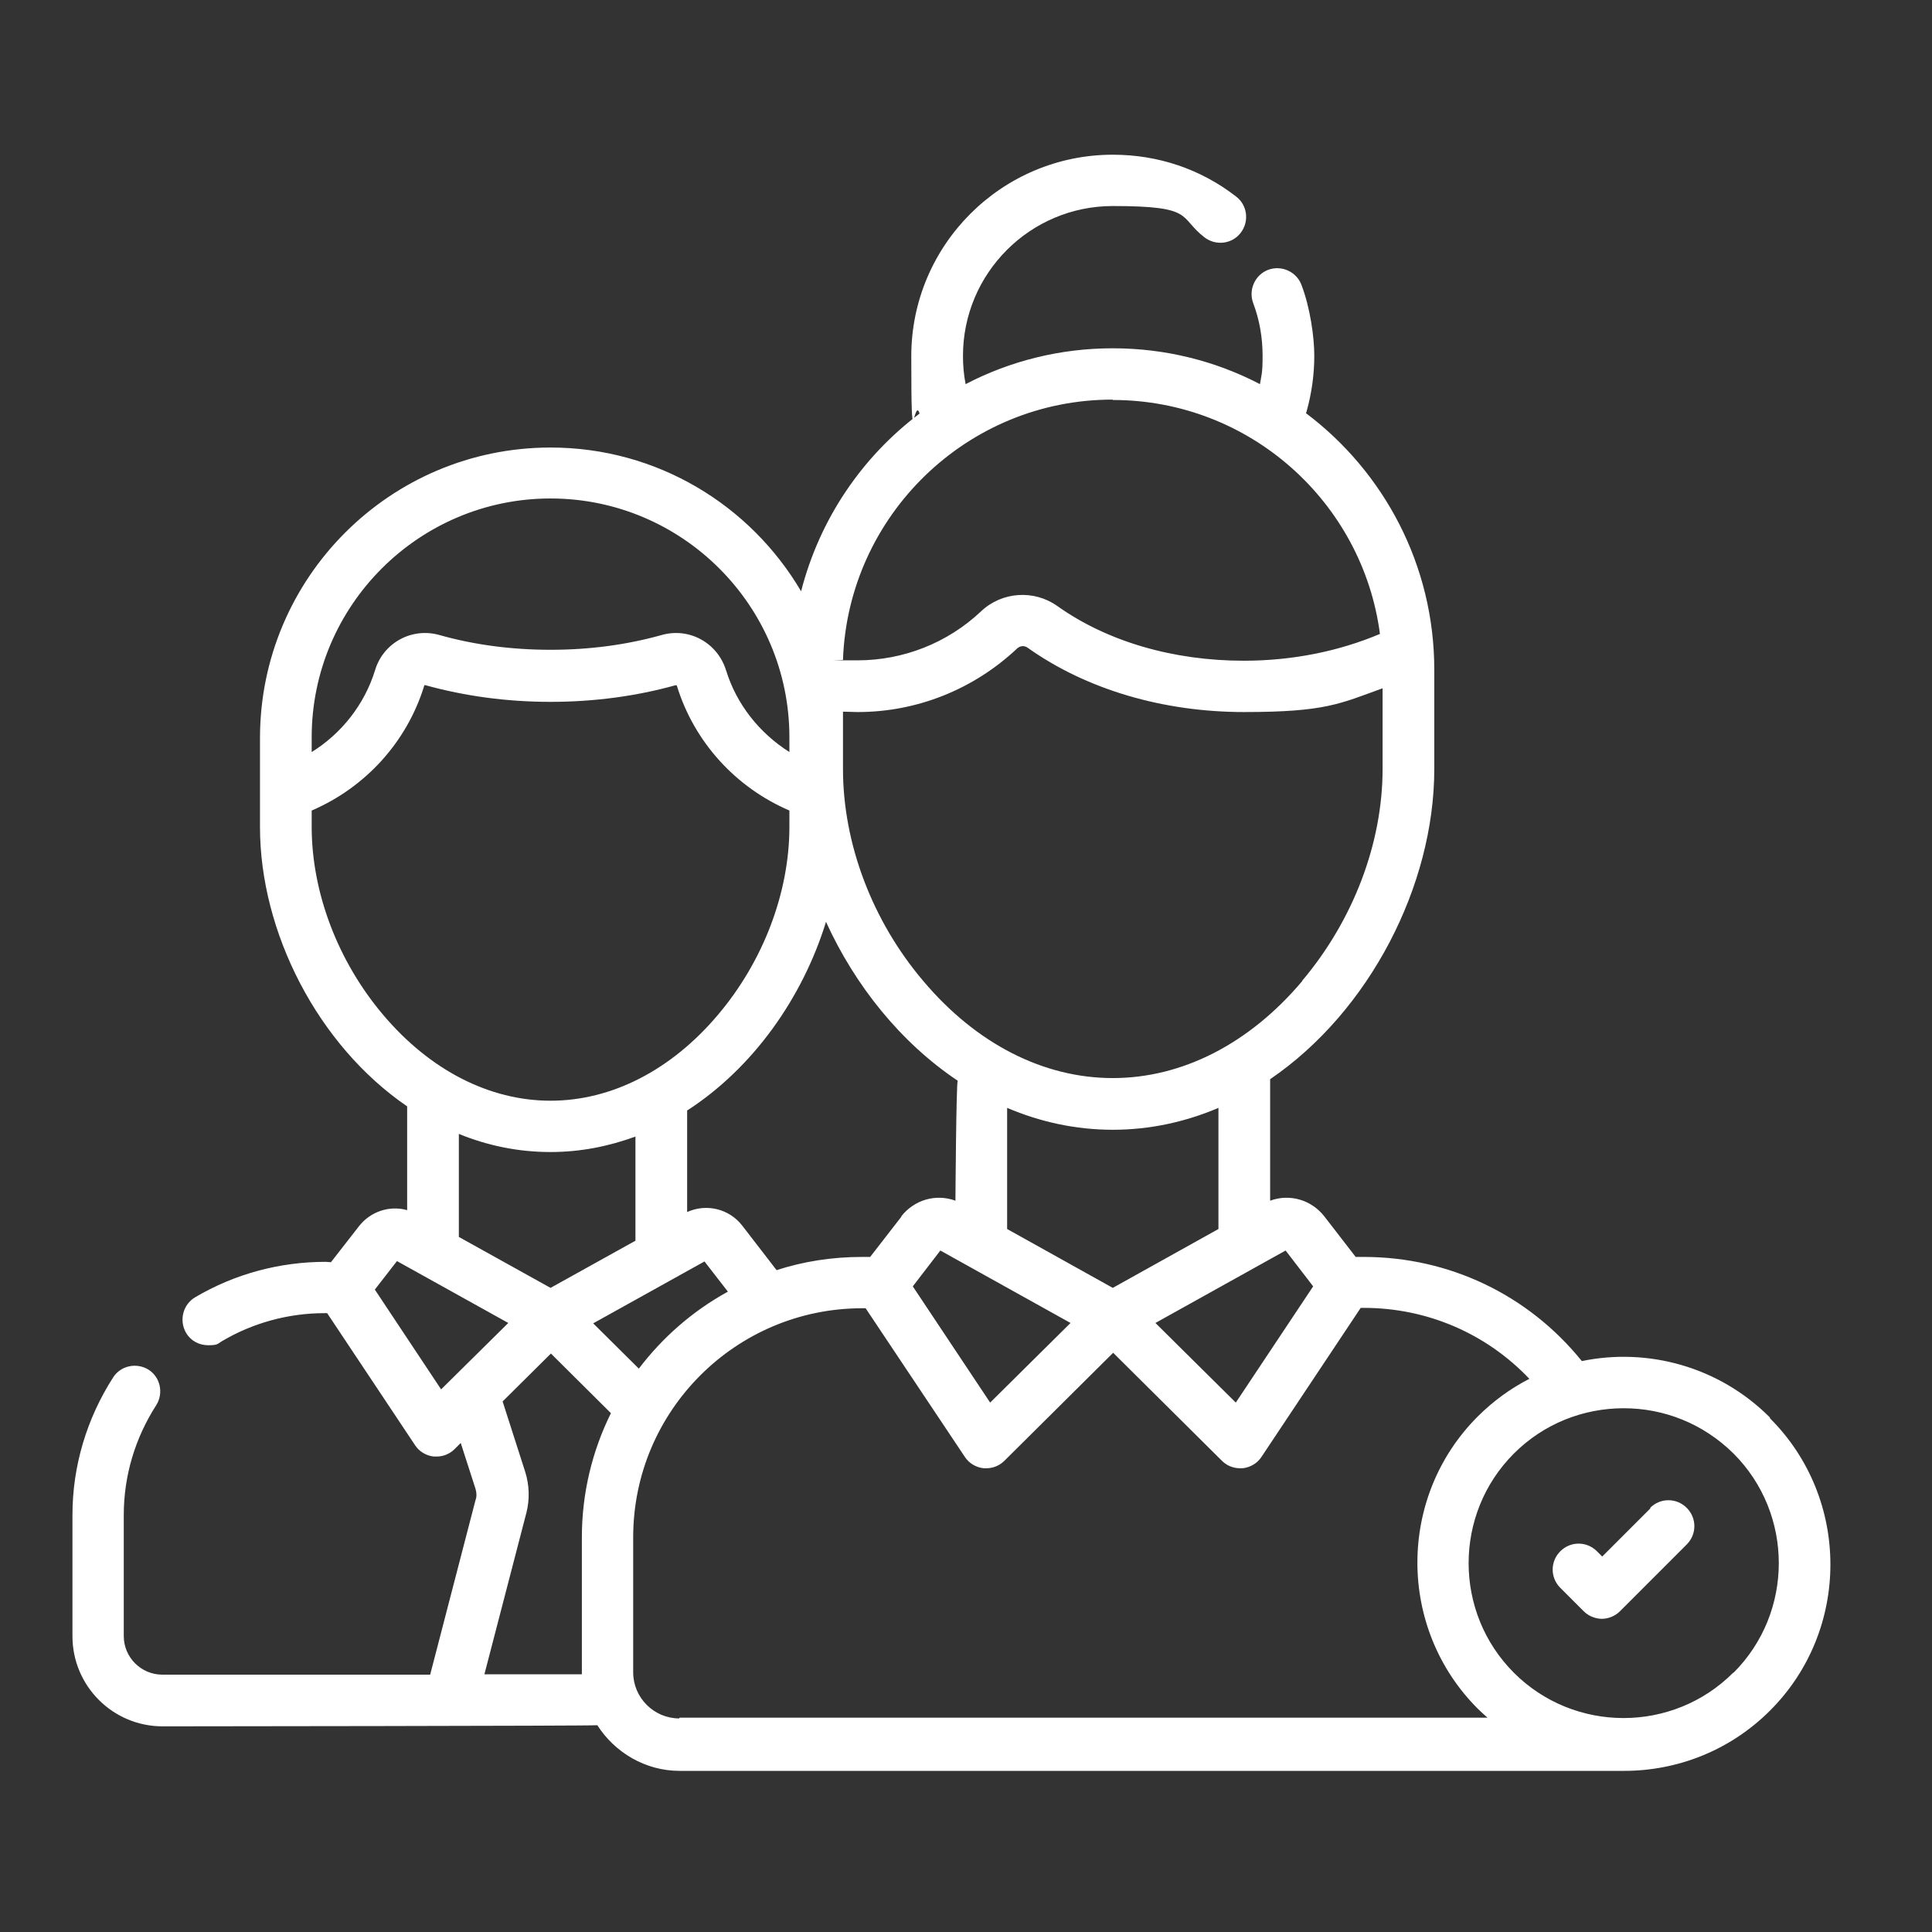
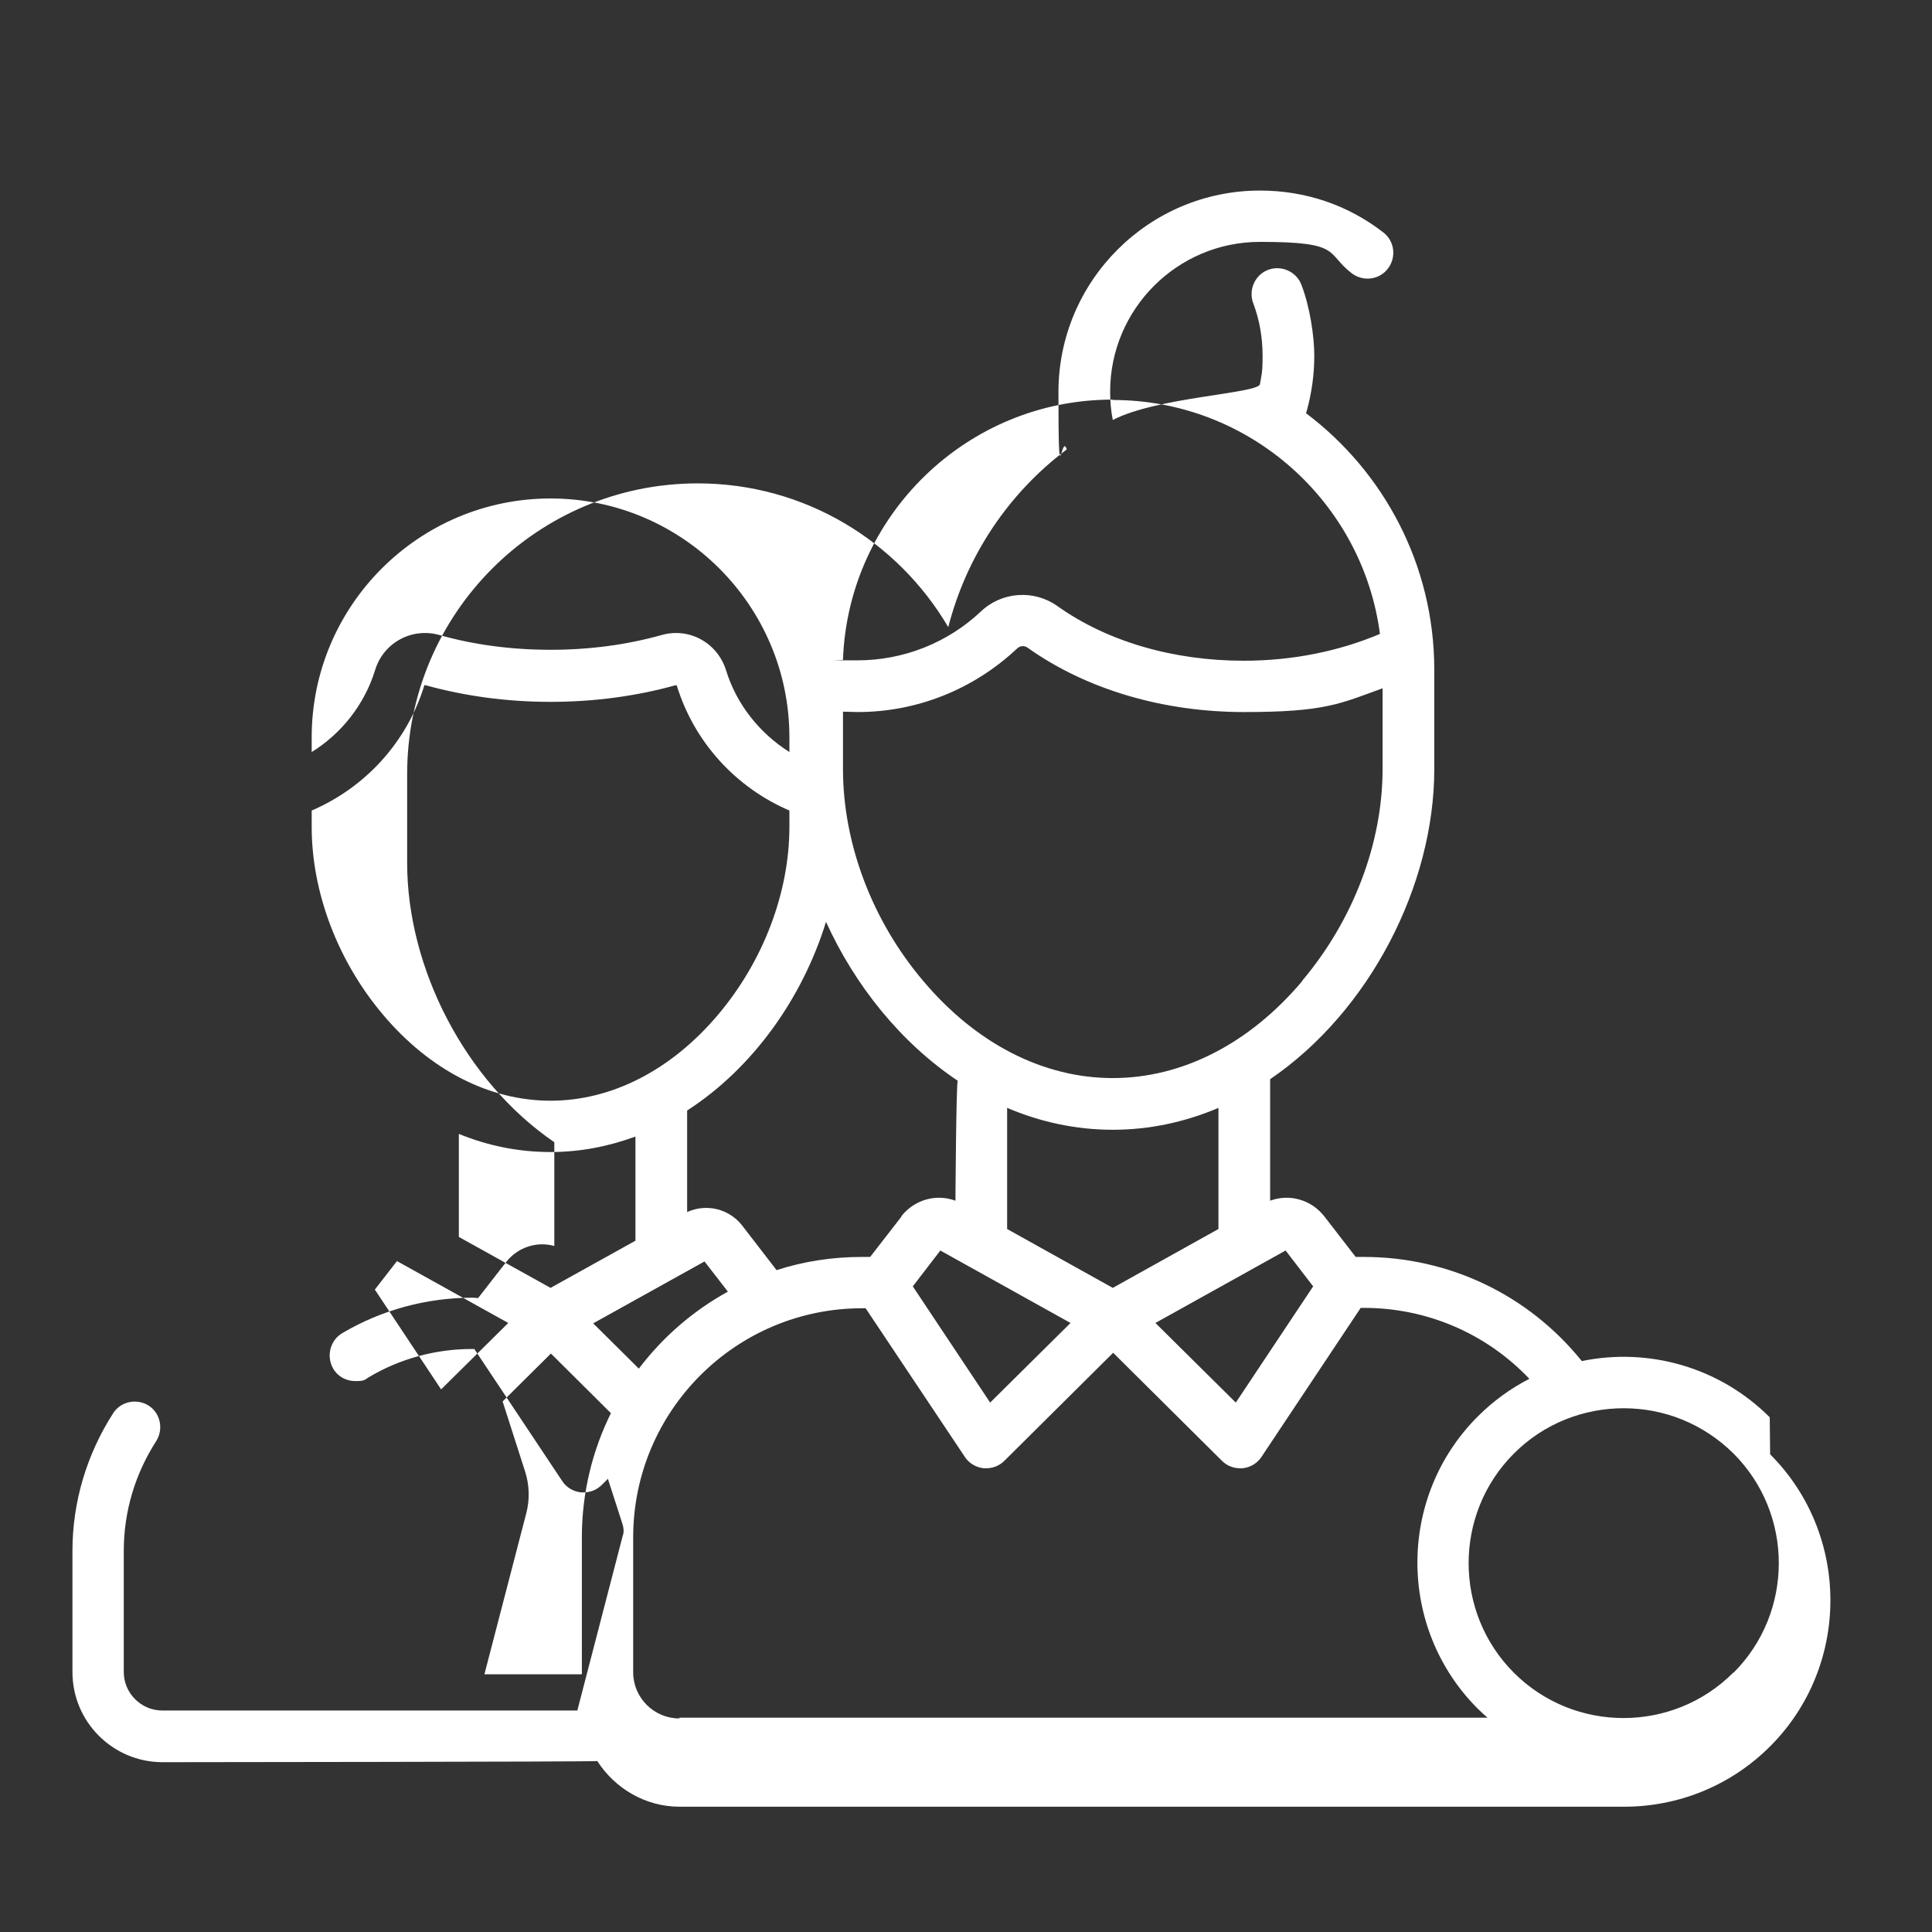
<svg xmlns="http://www.w3.org/2000/svg" version="1.1" viewBox="0 0 512 512">
  <rect x="0" y="0" width="512" height="512" fill="#333333" stroke="none" />
  <defs>
    <style>
      .cls-1 {
        fill: #fff;
      }
    </style>
  </defs>
  <g>
    <g id="Layer_1">
      <g>
-         <path class="cls-1" d="M469,375.6c-13.5-13.5-32.4-18.5-49.8-14.9-14.2-17.6-35.2-27.6-57.8-27.6s-1.3.1-1.9.3l-8.5-11c-3.5-4.5-9.3-6.1-14.4-4.2v-32.2c26.4-18,43.5-51.4,43.5-82.2v-26.3c0-27.8-13.4-52.5-34-68,0-.2.2-.4.2-.6,1.3-4.7,2-9.6,2-14.6s-1.1-12.8-3.4-18.8c-1.3-3.5-5.3-5.3-8.8-4-3.5,1.3-5.3,5.3-4,8.8,1.7,4.5,2.5,9.2,2.5,14s-.3,5-.7,7.5c-11.7-6.1-25-9.5-39-9.5s-27.3,3.4-39,9.5c-.5-2.5-.7-5-.7-7.5,0-21.9,17.8-39.7,39.7-39.7s17.3,2.9,24.3,8.3c3,2.3,7.3,1.8,9.6-1.2,2.3-3,1.8-7.3-1.2-9.6-9.4-7.3-20.7-11.1-32.7-11.1-29.4,0-53.4,23.9-53.4,53.4s.7,10.3,2.2,15.2c-15.3,11.5-26.5,28-31.4,47.1-13.4-22.8-38.1-38.1-66.4-38.1-42.5,0-77,34.5-77,77v23.6c0,27.8,15.3,57.8,39,74v27.5c-4.6-1.3-9.7.3-12.8,4.3l-7.4,9.5c-.4,0-.9-.1-1.4-.1-12.2,0-24.1,3.2-34.6,9.4-3.2,1.9-4.3,6.1-2.4,9.4,1.3,2.2,3.5,3.3,5.9,3.3s2.4-.3,3.5-1c8.2-4.9,17.7-7.5,27.3-7.5s.2,0,.3,0c.1,0,.3,0,.4,0l23.3,35c1.1,1.7,3,2.8,5,3,.2,0,.5,0,.7,0,1.8,0,3.5-.7,4.8-2l1.6-1.6,3.9,12.1c.3,1,.4,2.1,0,3.1l-12,46.2H43c-5.6,0-10.2-4.6-10.2-10.2v-32.1c0-10.4,3-20.4,8.6-29.1,2-3.2,1.1-7.4-2-9.4-3.2-2-7.4-1.1-9.4,2-7,10.9-10.8,23.5-10.8,36.5v32.1c0,13.2,10.7,23.9,23.9,23.9,0,0,114.5-.1,115.2-.3,4.6,7.2,12.7,12.1,21.8,12.1,0,0,249.1,0,250.3,0,14,0,28-5.3,38.7-16,21.3-21.3,21.3-56.1,0-77.4h0ZM348,340.9l-20.5,30.8-21.3-21.1,34.5-19.2,7.3,9.5ZM322.9,325.7l-28,15.6-28-15.6v-32.1c8.7,3.7,18.1,5.8,28,5.8s19.3-2.1,28-5.8v32.1ZM238.9,322.4l-8.3,10.7h-2.2c-7.9,0-15.5,1.2-22.6,3.5l-9.1-11.8c-3.5-4.5-9.5-5.9-14.6-3.6v-26.9c17.5-11.3,30.6-29.9,36.8-50,7.7,16.9,19.8,32,34.9,42.1-.4.8-.6,31.8-.6,31.8-5.1-1.9-10.9-.3-14.4,4.2ZM169.2,362.6l-12-11.9,29.5-16.4,6.2,8c-9.3,5.1-17.3,12.1-23.6,20.4ZM249.2,331.4l34.5,19.2-21.3,21.1-20.5-30.8,7.3-9.5ZM345.1,260c-14,16.6-31.8,25.7-50.2,25.7s-36.2-9.1-50.2-25.7c-13.6-16-21.3-36.5-21.3-56.2v-15.2c1.3,0,2.6.1,3.9.1,15.7,0,30.7-6,42.2-16.8.8-.8,2-.9,2.9-.2,15.5,11,35.8,17,57.3,17s25.4-2.2,36.7-6.3v21.4c0,19.7-7.8,40.1-21.3,56.1ZM294.9,106c36.2,0,66.2,27,70.8,62-10.9,4.6-23.2,7.1-36.1,7.1-18.7,0-36.2-5.1-49.4-14.5-6.2-4.4-14.7-3.8-20.2,1.4-8.9,8.4-20.6,13-32.8,13s-2.5,0-3.8-.2c1.4-38.2,32.9-68.9,71.4-68.9h0ZM145.9,132.1c34.9,0,63.3,28.4,63.3,63.3v3.9c-7.9-5-14-12.6-16.8-21.7-2.3-7.3-9.8-11.4-17.1-9.3-9.3,2.6-19.1,3.9-29.4,3.9s-20.2-1.3-29.4-3.9c-7.3-2.1-14.9,2-17.1,9.3-2.8,9.1-8.9,16.8-16.8,21.7v-3.9c0-34.9,28.4-63.3,63.3-63.3h0ZM101.5,268.9c-12-14.2-18.9-32.4-18.9-49.8v-4.3c14.2-6.1,25.2-18.1,29.8-33,0-.2.2-.3.4-.2,10.5,2.9,21.6,4.4,33.1,4.4s22.7-1.5,33.1-4.4c.2,0,.4,0,.4.2,4.6,14.9,15.6,26.9,29.8,33v4.3c0,17.4-6.9,35.6-18.9,49.8-12.4,14.7-28.2,22.8-44.4,22.8s-32-8.1-44.4-22.8ZM145.9,305.3c7.9,0,15.4-1.5,22.5-4.1v27.6l-22.5,12.5-24.3-13.5v-27.3c7.6,3.1,15.7,4.8,24.3,4.8h0ZM99.3,341.8l5.9-7.6,29.5,16.4-17.8,17.6-17.6-26.5ZM128.4,443.6l11.1-42.7c.9-3.5.8-7.3-.3-10.8l-6-18.7,12.8-12.7,15.9,15.8c-4.9,9.9-7.7,21.1-7.7,32.9v35.8c0,.2,0,.3,0,.5h-25.8ZM180,455.4c-6.7,0-12.2-5.5-12.2-12.2v-35.8c0-33.5,27.2-60.7,60.7-60.7h.9l26.3,39.4c1.1,1.7,3,2.8,5,3,.2,0,.5,0,.7,0,1.8,0,3.5-.7,4.8-2l28.8-28.6,28.8,28.6c1.3,1.3,3,2,4.8,2s.5,0,.7,0c2-.2,3.9-1.3,5-3l26.3-39.5c.3,0,.6,0,.8,0,16.8,0,32.5,6.8,43.9,18.8-4.9,2.5-9.6,5.9-13.7,10-21.3,21.3-21.3,56.1,0,77.4.8.8,1.7,1.6,2.6,2.4h-214.1ZM459.3,443.3c-16,16-42.1,16-58.1,0-16-16-16-42.1,0-58.1,8-8,18.5-12,29.1-12s21,4,29.1,12c16,16,16,42.1,0,58.1Z" />
-         <path class="cls-1" d="M437.4,399.7l-12.8,12.8-1.4-1.4c-2.7-2.7-7-2.7-9.7,0-2.7,2.7-2.7,7,0,9.7l6.2,6.2c.8.8,1.8,1.4,2.9,1.7.6.2,1.3.3,1.9.3,1.7,0,3.5-.7,4.8-2l17.7-17.7c2.7-2.7,2.7-7,0-9.7-2.7-2.7-7-2.7-9.7,0h0Z" />
+         <path class="cls-1" d="M469,375.6c-13.5-13.5-32.4-18.5-49.8-14.9-14.2-17.6-35.2-27.6-57.8-27.6s-1.3.1-1.9.3l-8.5-11c-3.5-4.5-9.3-6.1-14.4-4.2v-32.2c26.4-18,43.5-51.4,43.5-82.2v-26.3c0-27.8-13.4-52.5-34-68,0-.2.2-.4.2-.6,1.3-4.7,2-9.6,2-14.6s-1.1-12.8-3.4-18.8c-1.3-3.5-5.3-5.3-8.8-4-3.5,1.3-5.3,5.3-4,8.8,1.7,4.5,2.5,9.2,2.5,14s-.3,5-.7,7.5s-27.3,3.4-39,9.5c-.5-2.5-.7-5-.7-7.5,0-21.9,17.8-39.7,39.7-39.7s17.3,2.9,24.3,8.3c3,2.3,7.3,1.8,9.6-1.2,2.3-3,1.8-7.3-1.2-9.6-9.4-7.3-20.7-11.1-32.7-11.1-29.4,0-53.4,23.9-53.4,53.4s.7,10.3,2.2,15.2c-15.3,11.5-26.5,28-31.4,47.1-13.4-22.8-38.1-38.1-66.4-38.1-42.5,0-77,34.5-77,77v23.6c0,27.8,15.3,57.8,39,74v27.5c-4.6-1.3-9.7.3-12.8,4.3l-7.4,9.5c-.4,0-.9-.1-1.4-.1-12.2,0-24.1,3.2-34.6,9.4-3.2,1.9-4.3,6.1-2.4,9.4,1.3,2.2,3.5,3.3,5.9,3.3s2.4-.3,3.5-1c8.2-4.9,17.7-7.5,27.3-7.5s.2,0,.3,0c.1,0,.3,0,.4,0l23.3,35c1.1,1.7,3,2.8,5,3,.2,0,.5,0,.7,0,1.8,0,3.5-.7,4.8-2l1.6-1.6,3.9,12.1c.3,1,.4,2.1,0,3.1l-12,46.2H43c-5.6,0-10.2-4.6-10.2-10.2v-32.1c0-10.4,3-20.4,8.6-29.1,2-3.2,1.1-7.4-2-9.4-3.2-2-7.4-1.1-9.4,2-7,10.9-10.8,23.5-10.8,36.5v32.1c0,13.2,10.7,23.9,23.9,23.9,0,0,114.5-.1,115.2-.3,4.6,7.2,12.7,12.1,21.8,12.1,0,0,249.1,0,250.3,0,14,0,28-5.3,38.7-16,21.3-21.3,21.3-56.1,0-77.4h0ZM348,340.9l-20.5,30.8-21.3-21.1,34.5-19.2,7.3,9.5ZM322.9,325.7l-28,15.6-28-15.6v-32.1c8.7,3.7,18.1,5.8,28,5.8s19.3-2.1,28-5.8v32.1ZM238.9,322.4l-8.3,10.7h-2.2c-7.9,0-15.5,1.2-22.6,3.5l-9.1-11.8c-3.5-4.5-9.5-5.9-14.6-3.6v-26.9c17.5-11.3,30.6-29.9,36.8-50,7.7,16.9,19.8,32,34.9,42.1-.4.8-.6,31.8-.6,31.8-5.1-1.9-10.9-.3-14.4,4.2ZM169.2,362.6l-12-11.9,29.5-16.4,6.2,8c-9.3,5.1-17.3,12.1-23.6,20.4ZM249.2,331.4l34.5,19.2-21.3,21.1-20.5-30.8,7.3-9.5ZM345.1,260c-14,16.6-31.8,25.7-50.2,25.7s-36.2-9.1-50.2-25.7c-13.6-16-21.3-36.5-21.3-56.2v-15.2c1.3,0,2.6.1,3.9.1,15.7,0,30.7-6,42.2-16.8.8-.8,2-.9,2.9-.2,15.5,11,35.8,17,57.3,17s25.4-2.2,36.7-6.3v21.4c0,19.7-7.8,40.1-21.3,56.1ZM294.9,106c36.2,0,66.2,27,70.8,62-10.9,4.6-23.2,7.1-36.1,7.1-18.7,0-36.2-5.1-49.4-14.5-6.2-4.4-14.7-3.8-20.2,1.4-8.9,8.4-20.6,13-32.8,13s-2.5,0-3.8-.2c1.4-38.2,32.9-68.9,71.4-68.9h0ZM145.9,132.1c34.9,0,63.3,28.4,63.3,63.3v3.9c-7.9-5-14-12.6-16.8-21.7-2.3-7.3-9.8-11.4-17.1-9.3-9.3,2.6-19.1,3.9-29.4,3.9s-20.2-1.3-29.4-3.9c-7.3-2.1-14.9,2-17.1,9.3-2.8,9.1-8.9,16.8-16.8,21.7v-3.9c0-34.9,28.4-63.3,63.3-63.3h0ZM101.5,268.9c-12-14.2-18.9-32.4-18.9-49.8v-4.3c14.2-6.1,25.2-18.1,29.8-33,0-.2.2-.3.4-.2,10.5,2.9,21.6,4.4,33.1,4.4s22.7-1.5,33.1-4.4c.2,0,.4,0,.4.2,4.6,14.9,15.6,26.9,29.8,33v4.3c0,17.4-6.9,35.6-18.9,49.8-12.4,14.7-28.2,22.8-44.4,22.8s-32-8.1-44.4-22.8ZM145.9,305.3c7.9,0,15.4-1.5,22.5-4.1v27.6l-22.5,12.5-24.3-13.5v-27.3c7.6,3.1,15.7,4.8,24.3,4.8h0ZM99.3,341.8l5.9-7.6,29.5,16.4-17.8,17.6-17.6-26.5ZM128.4,443.6l11.1-42.7c.9-3.5.8-7.3-.3-10.8l-6-18.7,12.8-12.7,15.9,15.8c-4.9,9.9-7.7,21.1-7.7,32.9v35.8c0,.2,0,.3,0,.5h-25.8ZM180,455.4c-6.7,0-12.2-5.5-12.2-12.2v-35.8c0-33.5,27.2-60.7,60.7-60.7h.9l26.3,39.4c1.1,1.7,3,2.8,5,3,.2,0,.5,0,.7,0,1.8,0,3.5-.7,4.8-2l28.8-28.6,28.8,28.6c1.3,1.3,3,2,4.8,2s.5,0,.7,0c2-.2,3.9-1.3,5-3l26.3-39.5c.3,0,.6,0,.8,0,16.8,0,32.5,6.8,43.9,18.8-4.9,2.5-9.6,5.9-13.7,10-21.3,21.3-21.3,56.1,0,77.4.8.8,1.7,1.6,2.6,2.4h-214.1ZM459.3,443.3c-16,16-42.1,16-58.1,0-16-16-16-42.1,0-58.1,8-8,18.5-12,29.1-12s21,4,29.1,12c16,16,16,42.1,0,58.1Z" />
      </g>
    </g>
  </g>
</svg>